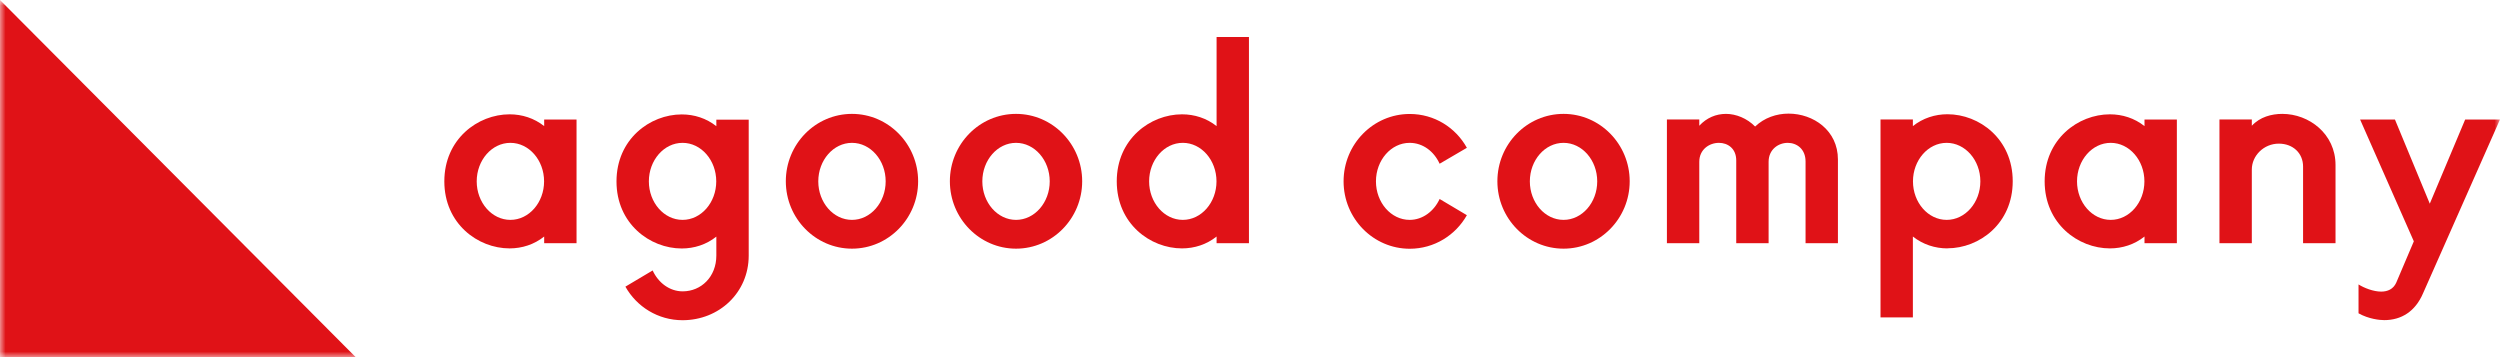
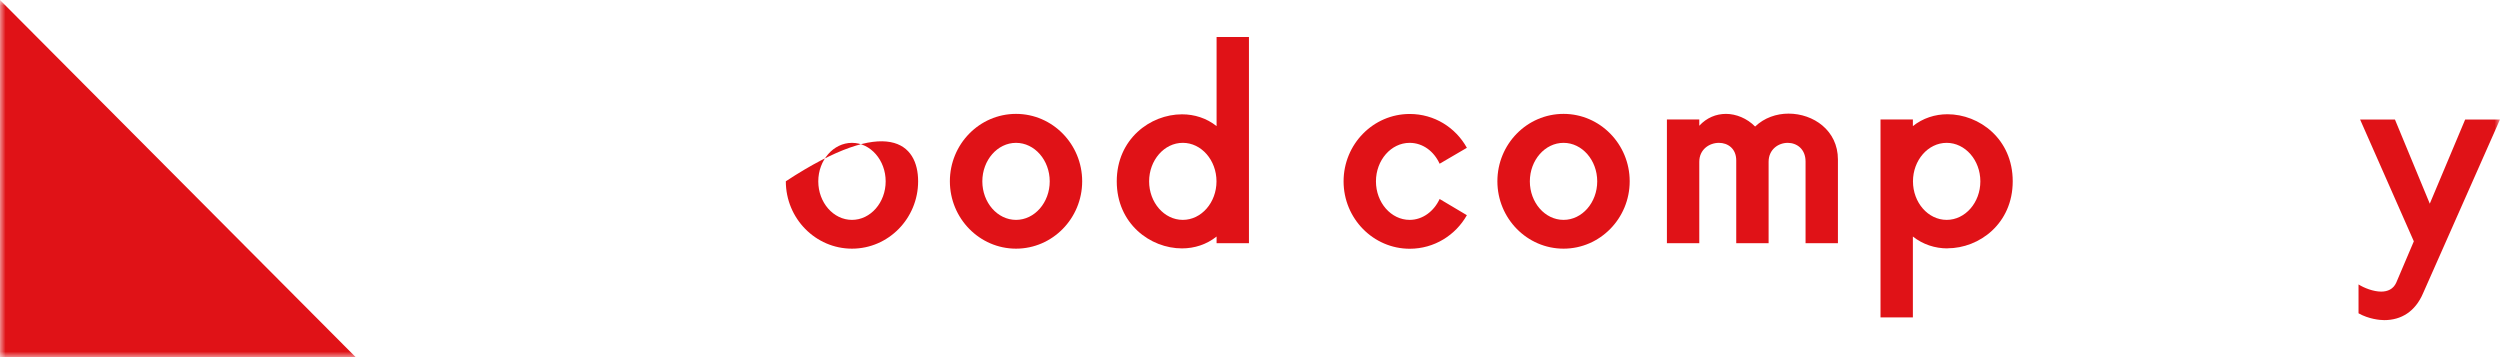
<svg xmlns="http://www.w3.org/2000/svg" width="224" height="32" viewBox="0 0 224 32" fill="none">
  <mask id="mask0_3_3969" style="mask-type:luminance" maskUnits="userSpaceOnUse" x="0" y="0" width="224" height="32">
    <path d="M224 0H0V32H224V0Z" fill="white" />
  </mask>
  <g mask="url(#mask0_3_3969)">
-     <path d="M45.731 12.799C44.064 12.799 42.713 14.354 42.713 16.25C42.713 18.146 44.064 19.701 45.731 19.701C47.399 19.701 48.75 18.146 48.75 16.25C48.75 14.354 47.399 12.799 45.731 12.799ZM51.658 21.788H48.758V21.193C47.865 21.907 46.775 22.256 45.66 22.256C42.807 22.256 39.812 20.035 39.812 16.25C39.812 12.465 42.807 10.243 45.66 10.243C46.775 10.243 47.857 10.585 48.758 11.299V10.712H51.658V21.796V21.788Z" fill="#E01217" />
-     <path d="M61.157 12.799C59.49 12.799 58.138 14.354 58.138 16.25C58.138 18.146 59.49 19.701 61.157 19.701C62.825 19.701 64.176 18.146 64.176 16.25C64.176 14.354 62.825 12.799 61.157 12.799ZM67.084 22.899C67.084 26.224 64.429 28.691 61.157 28.691C58.96 28.691 57.048 27.485 56.036 25.684L58.478 24.232C58.984 25.343 60.003 26.105 61.165 26.105C62.832 26.105 64.184 24.796 64.184 22.899V21.201C63.291 21.915 62.2 22.264 61.086 22.264C58.233 22.264 55.238 20.043 55.238 16.258C55.238 12.473 58.233 10.252 61.086 10.252C62.2 10.252 63.283 10.593 64.184 11.307V10.72H67.084V22.907V22.899Z" fill="#E01217" />
-     <path d="M76.337 12.799C74.669 12.799 73.318 14.354 73.318 16.25C73.318 18.146 74.669 19.701 76.337 19.701C78.004 19.701 79.356 18.146 79.356 16.25C79.356 14.354 78.004 12.799 76.337 12.799ZM76.337 22.28C73.073 22.28 70.41 19.575 70.41 16.242C70.41 12.909 73.065 10.204 76.337 10.204C79.609 10.204 82.264 12.918 82.264 16.242C82.264 19.567 79.609 22.28 76.337 22.28Z" fill="#E01217" />
+     <path d="M76.337 12.799C74.669 12.799 73.318 14.354 73.318 16.25C73.318 18.146 74.669 19.701 76.337 19.701C78.004 19.701 79.356 18.146 79.356 16.25C79.356 14.354 78.004 12.799 76.337 12.799ZM76.337 22.28C73.073 22.28 70.41 19.575 70.41 16.242C79.609 10.204 82.264 12.918 82.264 16.242C82.264 19.567 79.609 22.28 76.337 22.28Z" fill="#E01217" />
    <path d="M91.036 12.799C89.369 12.799 88.017 14.354 88.017 16.25C88.017 18.146 89.369 19.701 91.036 19.701C92.704 19.701 94.055 18.146 94.055 16.25C94.055 14.354 92.704 12.799 91.036 12.799ZM91.036 22.28C87.772 22.28 85.109 19.575 85.109 16.242C85.109 12.909 87.765 10.204 91.036 10.204C94.308 10.204 96.963 12.918 96.963 16.242C96.963 19.567 94.308 22.28 91.036 22.28Z" fill="#E01217" />
    <path d="M105.979 12.798C104.312 12.798 102.961 14.354 102.961 16.25C102.961 18.146 104.312 19.701 105.979 19.701C107.647 19.701 108.998 18.146 108.998 16.25C108.998 14.354 107.647 12.798 105.979 12.798ZM111.906 21.788H109.006V21.193C108.113 21.907 107.023 22.256 105.908 22.256C103.056 22.256 100.061 20.035 100.061 16.25C100.061 12.465 103.056 10.243 105.908 10.243C107.023 10.243 108.105 10.585 109.006 11.299V3.317H111.906V21.788Z" fill="#E01217" />
    <path d="M128.99 14.671C128.485 13.56 127.489 12.799 126.304 12.799C124.636 12.799 123.285 14.354 123.285 16.25C123.285 18.146 124.636 19.701 126.304 19.701C127.465 19.701 128.477 18.94 128.99 17.829L131.432 19.281C130.421 21.074 128.508 22.288 126.312 22.288C123.048 22.288 120.385 19.582 120.385 16.25C120.385 12.918 123.04 10.212 126.312 10.212C128.508 10.212 130.421 11.418 131.432 13.243L128.99 14.671Z" fill="#E01217" />
    <path d="M140.093 12.799C138.425 12.799 137.074 14.354 137.074 16.25C137.074 18.146 138.425 19.701 140.093 19.701C141.76 19.701 143.111 18.146 143.111 16.25C143.111 14.354 141.76 12.799 140.093 12.799ZM140.093 22.28C136.829 22.28 134.166 19.575 134.166 16.242C134.166 12.909 136.821 10.204 140.093 10.204C143.364 10.204 146.02 12.918 146.02 16.242C146.02 19.567 143.364 22.28 140.093 22.28Z" fill="#E01217" />
    <path d="M164.678 21.788H161.778V14.473C161.778 13.338 160.98 12.799 160.182 12.799C159.336 12.799 158.467 13.393 158.467 14.496V21.788H155.567V14.377C155.567 13.29 154.792 12.799 154.018 12.799C153.149 12.799 152.256 13.393 152.256 14.496V21.788H149.355V10.704H152.256V11.267C152.912 10.553 153.757 10.204 154.65 10.204C155.543 10.204 156.539 10.601 157.258 11.338C158.08 10.553 159.17 10.18 160.253 10.18C162.473 10.18 164.678 11.68 164.678 14.29V21.78V21.788Z" fill="#E01217" />
    <path d="M174.421 12.799C172.754 12.799 171.402 14.354 171.402 16.25C171.402 18.146 172.754 19.701 174.421 19.701C176.088 19.701 177.44 18.146 177.44 16.25C177.44 14.354 176.088 12.799 174.421 12.799ZM174.492 22.256C173.378 22.256 172.295 21.907 171.394 21.193V28.437H168.494V10.704H171.394V11.299C172.287 10.585 173.378 10.236 174.492 10.236C177.345 10.236 180.34 12.449 180.34 16.242C180.34 20.035 177.345 22.248 174.492 22.248" fill="#E01217" />
-     <path d="M189.12 12.799C187.453 12.799 186.101 14.354 186.101 16.25C186.101 18.146 187.453 19.701 189.12 19.701C190.787 19.701 192.139 18.146 192.139 16.25C192.139 14.354 190.787 12.799 189.12 12.799ZM195.047 21.788H192.147V21.193C191.254 21.907 190.163 22.256 189.049 22.256C186.196 22.256 183.201 20.035 183.201 16.25C183.201 12.465 186.196 10.243 189.049 10.243C190.163 10.243 191.246 10.585 192.147 11.299V10.712H195.047V21.796V21.788Z" fill="#E01217" />
-     <path d="M209.255 21.788H206.355V14.917C206.355 13.735 205.462 12.87 204.182 12.87C202.83 12.87 201.763 13.957 201.763 15.187V21.788H198.863V10.704H201.763V11.267C202.49 10.482 203.526 10.204 204.498 10.204C206.892 10.204 209.263 11.997 209.263 14.782V21.78L209.255 21.788Z" fill="#E01217" />
    <path d="M224 10.704L217.109 26.271C216.405 27.922 215.149 28.683 213.624 28.683C213.237 28.683 212.241 28.588 211.324 28.072V25.486C211.83 25.803 212.652 26.128 213.355 26.128C213.932 26.128 214.446 25.906 214.706 25.319L216.279 21.622L211.466 10.712H214.588L217.709 18.25L220.878 10.712H224V10.704Z" fill="#E01217" />
    <path d="M0 0V32H31.87L0 0Z" fill="#E01217" />
  </g>
</svg>